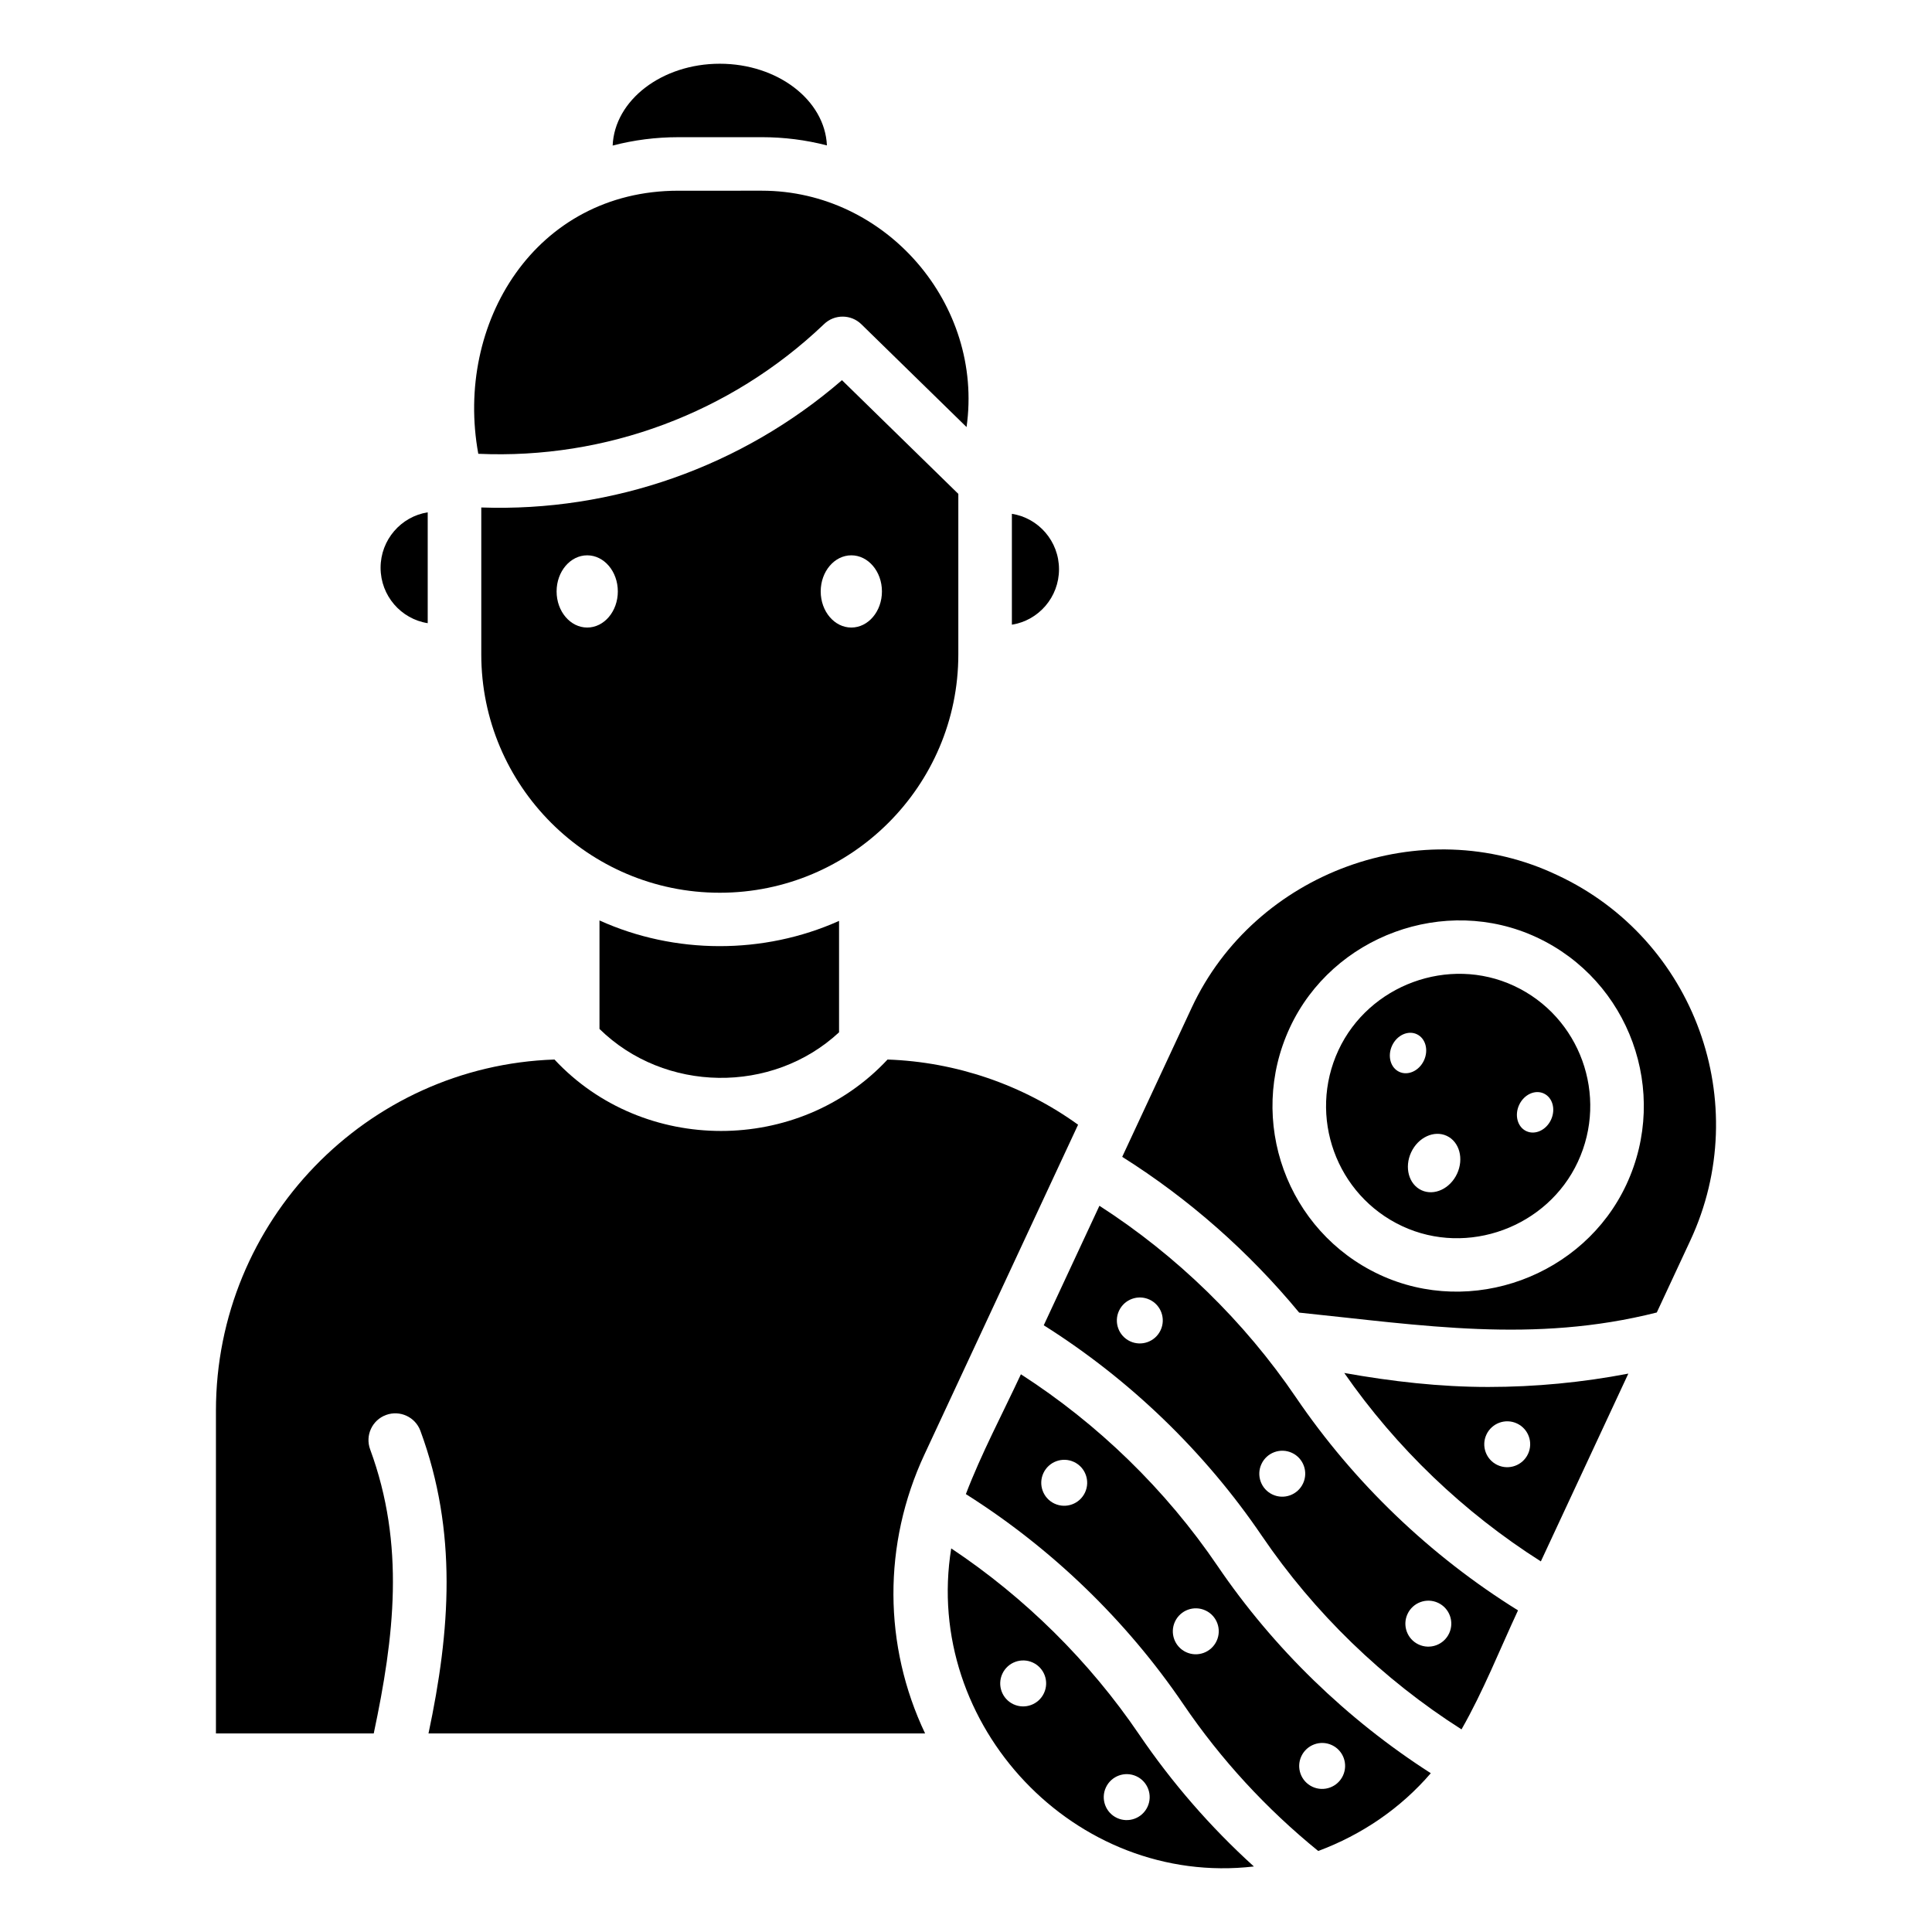
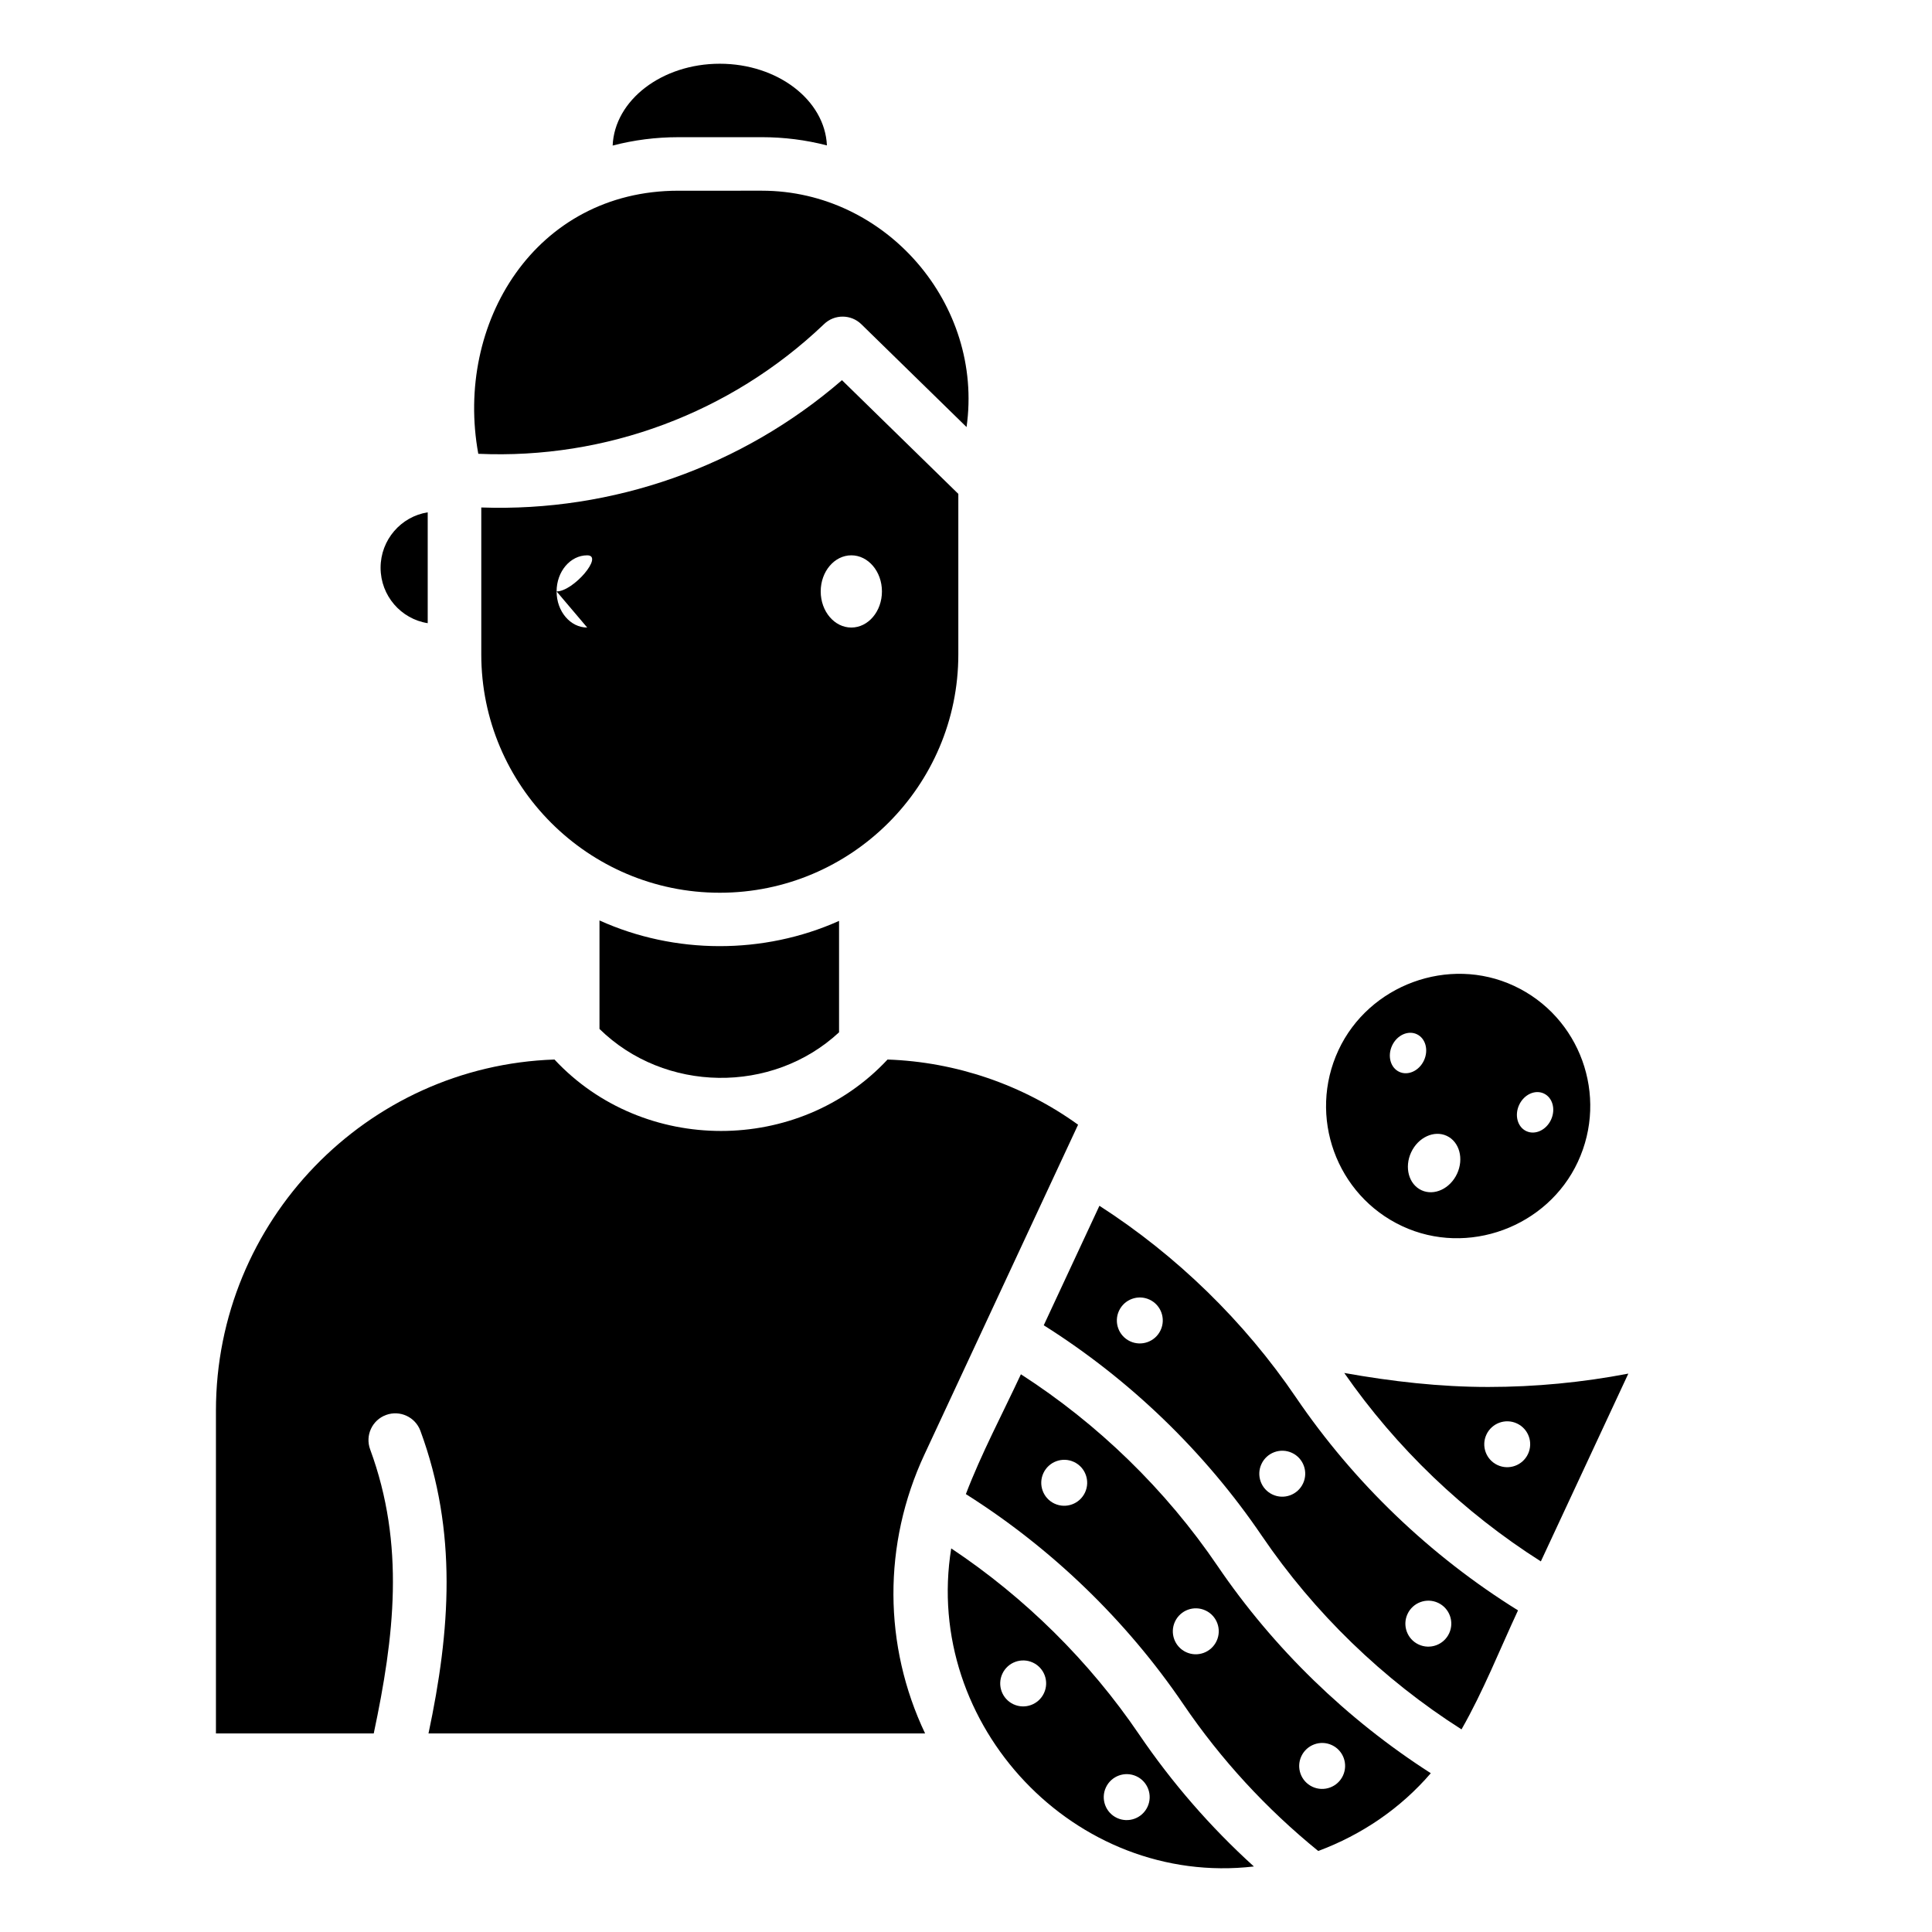
<svg xmlns="http://www.w3.org/2000/svg" fill="#000000" width="800px" height="800px" version="1.1" viewBox="144 144 512 512">
  <g>
    <path d="m389 529.43 40.703-87.371c-14.703-10.594-32.352-16.641-50.496-17.27-23.52 25.238-64.75 25.238-88.266-0.004-49.758 1.676-89.715 42.785-89.715 93.074v85.516h41.82c5.422-25.582 8.383-49.953-0.957-75.281-1.355-3.676 0.527-7.754 4.207-9.109 3.68-1.352 7.762 0.527 9.117 4.203 9.863 26.754 7.922 52.941 2.144 80.188h131.6c-11.047-23.27-11.266-50.109-0.16-73.945z" />
    <path d="m302.87 416.68c17.238 16.914 45.762 17.352 63.488 0.895v-29.527c-20.012 8.961-43.516 8.918-63.488-0.121z" />
    <path d="m270.75 264.26c33.742 1.52 66.812-10.77 91.438-34.184l0.211-0.203c2.766-2.641 7.133-2.621 9.871 0.059l27.875 27.242c4.602-32.52-21.355-62.637-54.254-62.637l-22.156 0.004c-37.867 0.008-59.32 35.113-52.984 69.719z" />
-     <path d="m367.13 244.75c-26.488 22.902-60.66 34.961-95.586 33.738v38.945c0 34.824 28.352 63.152 63.199 63.152 34.871 0 63.223-28.328 63.223-63.152v-42.547zm-67.512 65.555c-4.481 0-8.113-4.285-8.113-9.57s3.633-9.57 8.113-9.57c4.481 0 8.113 4.285 8.113 9.57s-3.633 9.57-8.113 9.57zm69.992 0c-4.481 0-8.113-4.285-8.113-9.57s3.633-9.57 8.113-9.57 8.113 4.285 8.113 9.57c0.004 5.285-3.633 9.57-8.113 9.57z" />
+     <path d="m367.13 244.75c-26.488 22.902-60.66 34.961-95.586 33.738v38.945c0 34.824 28.352 63.152 63.199 63.152 34.871 0 63.223-28.328 63.223-63.152v-42.547zm-67.512 65.555c-4.481 0-8.113-4.285-8.113-9.57s3.633-9.57 8.113-9.57s-3.633 9.57-8.113 9.57zm69.992 0c-4.481 0-8.113-4.285-8.113-9.57s3.633-9.57 8.113-9.57 8.113 4.285 8.113 9.57c0.004 5.285-3.633 9.57-8.113 9.57z" />
    <path d="m334.75 160.89c-15.34 0-27.879 9.66-28.391 21.684 5.644-1.469 11.457-2.215 17.371-2.215l22.156-0.004h0.012c5.867 0 11.641 0.73 17.242 2.18-0.535-12.008-13.066-21.645-28.391-21.645z" />
-     <path d="m412.16 280.17v29.375c7.062-1.098 12.488-7.266 12.488-14.688 0.004-7.422-5.422-13.59-12.488-14.688z" />
    <path d="m244.86 294.46c0 7.422 5.426 13.59 12.488 14.688v-29.375c-7.062 1.102-12.488 7.269-12.488 14.688z" />
    <path d="m545.25 405.27c-17.348-8.098-38.488-0.25-46.539 17.023-8.18 17.559-0.598 38.484 16.895 46.652 17.344 8.098 38.492 0.25 46.535-17.023 8.184-17.559 0.602-38.488-16.891-46.652zm-30.434 22.777c-2.332-1.086-3.18-4.203-1.895-6.957 1.281-2.754 4.211-4.106 6.543-3.016 2.332 1.086 3.18 4.203 1.898 6.957-1.285 2.754-4.215 4.102-6.547 3.016zm15.32 27.008c-1.852 3.977-6.078 5.93-9.438 4.363-3.359-1.566-4.578-6.062-2.727-10.039s6.078-5.93 9.438-4.363c3.359 1.566 4.578 6.062 2.727 10.039zm24.898-14.309c-1.281 2.754-4.211 4.106-6.543 3.016-2.332-1.086-3.18-4.203-1.898-6.957 1.281-2.754 4.211-4.106 6.543-3.016 2.332 1.09 3.18 4.203 1.898 6.957z" />
-     <path d="m556.76 375.95c-35.961-17.168-80.23-0.785-96.949 35.102l-18.414 39.523c17.664 11.125 33.582 25.16 46.898 41.281 32.707 3.359 62.098 8.223 94.77-0.031l8.887-19.074c16.961-36.402 1.176-79.828-35.191-96.801zm18.254 81.957c-11.312 24.281-41.043 35.266-65.418 23.891-24.578-11.473-35.238-40.852-23.758-65.492 11.312-24.285 41.043-35.266 65.418-23.891 24.578 11.469 35.238 40.852 23.758 65.492z" />
    <path d="m487.44 514.32c-13.691-20.152-31.59-37.578-52.082-50.777-4.918 10.555-9.836 21.113-14.754 31.668 22.777 14.348 42.664 33.523 57.785 55.781 13.879 20.422 32.078 38.051 52.926 51.312 5.746-10.055 10.09-21.051 14.973-31.539-23.227-14.422-43.48-33.832-58.848-56.445zm-35.863-17.816c-1.422 3.051-5.043 4.371-8.09 2.953-3.043-1.418-4.359-5.043-2.938-8.09 1.422-3.051 5.043-4.371 8.09-2.953 3.043 1.418 4.359 5.043 2.938 8.09zm37.75 40.613c-1.422 3.051-5.043 4.371-8.09 2.953-3.043-1.418-4.359-5.043-2.938-8.09 1.422-3.051 5.043-4.371 8.09-2.953 3.043 1.418 4.359 5.043 2.938 8.09zm38.711 39.738c-1.422 3.051-5.043 4.371-8.09 2.953-3.043-1.418-4.359-5.043-2.938-8.09 1.422-3.051 5.043-4.371 8.09-2.953 3.043 1.418 4.359 5.039 2.938 8.09z" />
    <path d="m466.64 558.96c-13.691-20.152-31.598-37.562-52.09-50.762-4.891 10.5-10.441 20.926-14.586 31.754 22.703 14.332 42.547 33.484 57.629 55.68 9.965 14.668 21.996 27.723 35.75 38.898 11.504-4.289 21.781-11.242 29.832-20.613-22.254-14.254-41.695-33.117-56.535-54.957zm-35.098-19.438c-1.422 3.051-5.043 4.371-8.09 2.953-3.043-1.418-4.359-5.043-2.938-8.09 1.422-3.051 5.043-4.371 8.09-2.953 3.043 1.418 4.359 5.043 2.938 8.09zm34.867 39.359c-1.422 3.051-5.043 4.371-8.09 2.953-3.043-1.418-4.359-5.043-2.938-8.09 1.422-3.051 5.043-4.371 8.09-2.953 3.047 1.418 4.363 5.043 2.938 8.09zm33.488 35.68c-1.422 3.051-5.043 4.371-8.09 2.953-3.043-1.418-4.359-5.043-2.938-8.09 1.422-3.051 5.043-4.371 8.09-2.953 3.043 1.418 4.359 5.039 2.938 8.09z" />
    <path d="m445.85 603.6c-13.164-19.379-30.246-36.254-49.766-49.258-7.582 46.836 32.848 89.789 80.211 84.293-11.492-10.418-21.695-22.16-30.445-35.035zm-25.184-10.906c-1.422 3.051-5.043 4.371-8.09 2.953-3.043-1.418-4.359-5.043-2.938-8.09 1.422-3.051 5.043-4.371 8.09-2.953 3.047 1.418 4.363 5.039 2.938 8.09zm27.438 30.129c-1.422 3.051-5.043 4.371-8.09 2.953-3.043-1.418-4.359-5.043-2.938-8.09 1.422-3.051 5.043-4.371 8.09-2.953 3.043 1.418 4.359 5.039 2.938 8.09z" />
    <path d="m538.38 511.56c-12.844 0-25.508-1.457-38.133-3.707 13.797 19.863 31.672 36.98 52.094 49.934l23.184-49.766c-12.227 2.344-24.688 3.539-37.145 3.539zm10.562 17.75c-1.422 3.043-5.043 4.363-8.086 2.945-3.043-1.418-4.359-5.031-2.938-8.078 1.422-3.043 5.043-4.363 8.086-2.945 3.047 1.418 4.359 5.035 2.938 8.078z" />
  </g>
</svg>